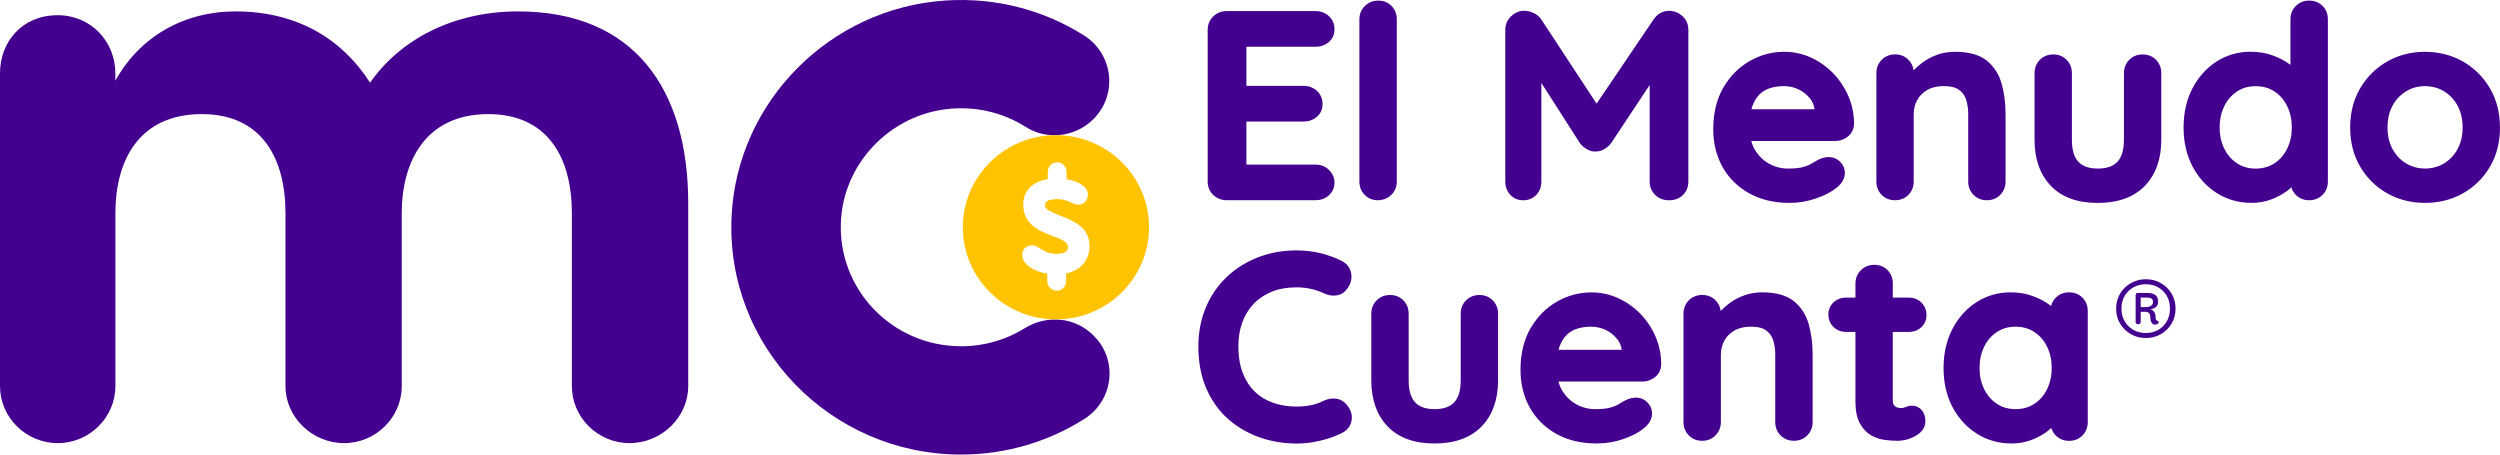
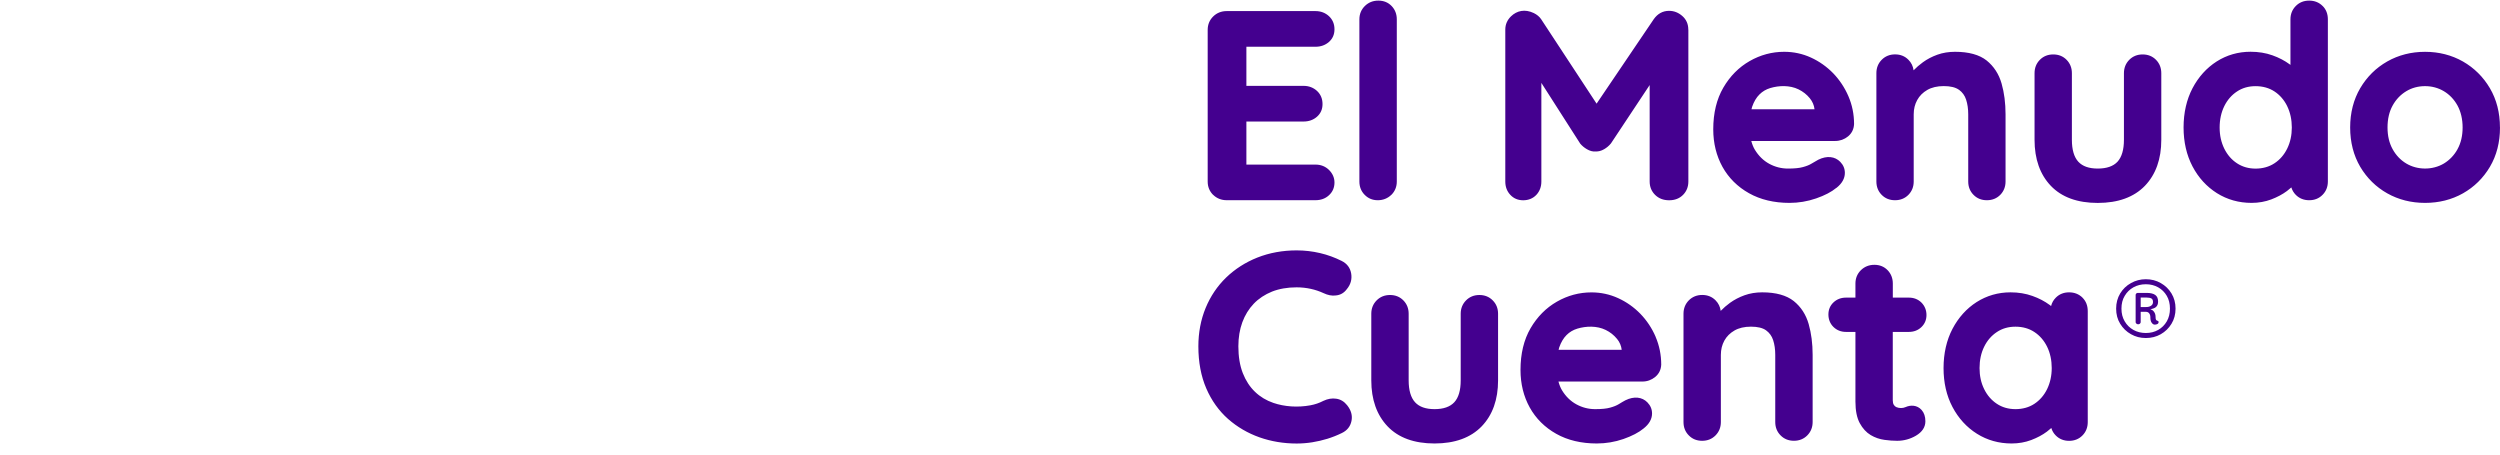
<svg xmlns="http://www.w3.org/2000/svg" width="110" height="20" viewBox="0 0 110 20" fill="none">
  <path d="M53.379 8.576C53.219 8.418 53.138 8.221 53.138 7.987V1.314C53.138 1.082 53.219 0.884 53.379 0.726C53.538 0.569 53.739 0.488 53.972 0.488H57.883C58.115 0.488 58.314 0.564 58.475 0.712C58.636 0.863 58.717 1.056 58.717 1.289C58.717 1.522 58.634 1.704 58.472 1.847C58.312 1.986 58.115 2.057 57.883 2.057H54.841V3.778H57.357C57.589 3.778 57.788 3.854 57.949 4.001C58.11 4.151 58.191 4.346 58.191 4.579C58.191 4.812 58.108 4.994 57.946 5.137C57.787 5.276 57.589 5.347 57.357 5.347H54.841V7.242H57.883C58.117 7.242 58.318 7.322 58.477 7.478C58.636 7.636 58.717 7.823 58.717 8.031C58.717 8.256 58.634 8.446 58.473 8.592C58.316 8.737 58.117 8.809 57.883 8.809H53.972C53.739 8.809 53.538 8.728 53.379 8.573V8.576ZM61.218 8.576C61.377 8.418 61.459 8.221 61.459 7.987V0.851C61.459 0.62 61.382 0.423 61.233 0.267C61.081 0.108 60.885 0.027 60.648 0.027C60.41 0.027 60.213 0.108 60.054 0.264C59.895 0.421 59.813 0.618 59.813 0.851V7.987C59.813 8.218 59.891 8.417 60.046 8.573C60.202 8.732 60.395 8.81 60.623 8.81C60.85 8.81 61.057 8.73 61.217 8.574L61.218 8.576ZM74.285 1.302C74.285 1.059 74.197 0.858 74.023 0.705C73.852 0.554 73.656 0.477 73.439 0.477C73.166 0.477 72.94 0.598 72.766 0.843L70.25 4.561L67.809 0.843C67.734 0.733 67.626 0.643 67.487 0.575C67.094 0.387 66.742 0.47 66.485 0.718C66.318 0.881 66.233 1.076 66.233 1.302V7.987C66.233 8.218 66.306 8.415 66.452 8.571C66.6 8.732 66.792 8.812 67.021 8.812C67.25 8.812 67.452 8.732 67.602 8.571C67.746 8.415 67.82 8.218 67.82 7.987V3.647L69.53 6.32C69.61 6.415 69.709 6.499 69.826 6.566C69.953 6.641 70.081 6.674 70.187 6.664C70.321 6.673 70.452 6.641 70.58 6.566C70.696 6.499 70.796 6.415 70.882 6.31L72.585 3.742V7.987C72.585 8.22 72.666 8.418 72.826 8.576C72.985 8.733 73.192 8.812 73.443 8.812C73.693 8.812 73.899 8.732 74.055 8.574C74.209 8.417 74.288 8.22 74.288 7.988V1.302H74.285ZM80.798 8.267C80.587 8.443 80.289 8.599 79.91 8.73C79.532 8.861 79.138 8.927 78.738 8.927C78.058 8.927 77.458 8.784 76.957 8.502C76.453 8.22 76.06 7.828 75.789 7.342C75.521 6.856 75.383 6.3 75.383 5.69C75.383 4.978 75.532 4.361 75.826 3.857C76.119 3.352 76.511 2.958 76.985 2.687C77.459 2.415 77.972 2.279 78.504 2.279C78.917 2.279 79.314 2.364 79.682 2.533C80.046 2.699 80.375 2.932 80.659 3.222C80.94 3.514 81.166 3.854 81.33 4.234C81.496 4.618 81.579 5.03 81.579 5.458C81.569 5.683 81.479 5.864 81.314 6.001C81.151 6.134 80.96 6.203 80.746 6.203H77.056C77.098 6.356 77.149 6.484 77.216 6.592C77.38 6.861 77.592 7.068 77.847 7.207C78.105 7.347 78.381 7.417 78.67 7.417C78.959 7.417 79.169 7.396 79.327 7.352C79.488 7.309 79.615 7.257 79.708 7.199C79.818 7.132 79.914 7.075 80.002 7.029C80.386 6.838 80.738 6.883 80.97 7.12C81.106 7.26 81.174 7.422 81.174 7.608C81.174 7.852 81.048 8.075 80.801 8.269L80.798 8.267ZM79.839 4.807C79.819 4.631 79.751 4.469 79.63 4.321C79.498 4.159 79.332 4.028 79.136 3.932C78.746 3.742 78.272 3.76 77.889 3.875C77.703 3.932 77.547 4.024 77.415 4.157C77.28 4.29 77.172 4.472 77.093 4.7C77.081 4.731 77.073 4.769 77.065 4.807H79.841H79.839ZM86.196 3.95C86.345 4.059 86.45 4.203 86.508 4.382C86.571 4.574 86.602 4.792 86.602 5.032V7.987C86.602 8.22 86.68 8.417 86.835 8.573C86.99 8.732 87.188 8.81 87.423 8.81C87.659 8.81 87.856 8.73 88.012 8.573C88.166 8.415 88.244 8.218 88.244 7.987V5.032C88.244 4.536 88.186 4.08 88.07 3.676C87.951 3.258 87.728 2.917 87.412 2.662C87.092 2.408 86.624 2.279 86.022 2.279C85.745 2.279 85.483 2.321 85.246 2.406C85.012 2.49 84.796 2.602 84.607 2.74C84.456 2.849 84.319 2.969 84.198 3.094C84.174 2.915 84.1 2.759 83.972 2.631C83.816 2.472 83.619 2.393 83.383 2.393C83.148 2.393 82.951 2.474 82.795 2.631C82.64 2.789 82.561 2.984 82.561 3.217V7.987C82.561 8.218 82.639 8.417 82.793 8.573C82.949 8.732 83.146 8.81 83.382 8.81C83.617 8.81 83.814 8.73 83.97 8.573C84.125 8.415 84.203 8.218 84.203 7.987V5.032C84.203 4.795 84.254 4.59 84.357 4.402C84.458 4.218 84.607 4.069 84.801 3.957C84.995 3.845 85.239 3.788 85.528 3.788C85.816 3.788 86.042 3.842 86.191 3.949L86.196 3.95ZM95.097 6.152V3.219C95.097 2.987 95.019 2.79 94.865 2.633C94.709 2.474 94.51 2.395 94.276 2.395C94.042 2.395 93.843 2.475 93.687 2.633C93.533 2.79 93.453 2.986 93.453 3.219V6.152C93.453 6.589 93.357 6.912 93.17 7.116C92.984 7.316 92.692 7.417 92.302 7.417C91.913 7.417 91.632 7.316 91.447 7.117C91.259 6.914 91.163 6.589 91.163 6.152V3.219C91.163 2.987 91.085 2.79 90.931 2.633C90.775 2.474 90.578 2.395 90.342 2.395C90.107 2.395 89.909 2.475 89.753 2.633C89.599 2.79 89.52 2.986 89.52 3.219V6.152C89.52 6.996 89.76 7.677 90.236 8.176C90.712 8.676 91.407 8.929 92.302 8.929C93.198 8.929 93.895 8.674 94.376 8.176C94.855 7.677 95.097 6.997 95.097 6.152ZM102.192 0.259C102.348 0.411 102.426 0.611 102.426 0.851V7.987C102.426 8.218 102.348 8.417 102.192 8.573C102.036 8.732 101.839 8.81 101.603 8.81C101.368 8.81 101.17 8.73 101.014 8.573C100.921 8.479 100.857 8.369 100.819 8.246C100.757 8.302 100.693 8.354 100.626 8.405C100.431 8.551 100.198 8.674 99.936 8.774C99.671 8.874 99.379 8.927 99.069 8.927C98.512 8.927 97.998 8.783 97.545 8.499C97.094 8.215 96.731 7.818 96.47 7.321C96.21 6.825 96.077 6.249 96.077 5.608C96.077 4.966 96.21 4.38 96.47 3.883C96.732 3.386 97.089 2.989 97.533 2.705C97.979 2.421 98.482 2.277 99.022 2.277C99.371 2.277 99.694 2.329 99.986 2.434C100.275 2.536 100.53 2.671 100.747 2.831C100.759 2.84 100.769 2.848 100.78 2.856V0.851C100.78 0.62 100.858 0.423 101.014 0.265C101.17 0.106 101.368 0.027 101.603 0.027C101.839 0.027 102.036 0.106 102.19 0.259H102.192ZM100.636 4.669C100.502 4.397 100.314 4.18 100.077 4.024C99.842 3.87 99.561 3.791 99.246 3.791C98.931 3.791 98.661 3.87 98.427 4.026C98.19 4.182 98.003 4.398 97.868 4.671C97.734 4.945 97.664 5.261 97.664 5.611C97.664 5.96 97.734 6.266 97.868 6.54C98.003 6.812 98.19 7.029 98.427 7.184C98.663 7.34 98.938 7.419 99.246 7.419C99.555 7.419 99.842 7.34 100.077 7.184C100.314 7.029 100.502 6.812 100.636 6.54C100.772 6.264 100.84 5.951 100.84 5.611C100.84 5.271 100.772 4.946 100.636 4.671V4.669ZM110 5.609C110 6.259 109.851 6.842 109.557 7.339C109.263 7.836 108.864 8.228 108.37 8.507C107.875 8.786 107.315 8.927 106.704 8.927C106.094 8.927 105.534 8.786 105.039 8.507C104.543 8.228 104.144 7.834 103.85 7.339C103.557 6.84 103.407 6.259 103.407 5.609C103.407 4.96 103.557 4.379 103.85 3.88C104.144 3.381 104.543 2.987 105.038 2.705C105.534 2.423 106.094 2.28 106.703 2.28C107.311 2.28 107.872 2.423 108.368 2.705C108.862 2.987 109.262 3.383 109.555 3.88C109.849 4.38 109.998 4.961 109.998 5.609H110ZM108.131 6.563C108.28 6.294 108.355 5.972 108.355 5.609C108.355 5.247 108.278 4.915 108.131 4.645C107.983 4.377 107.782 4.164 107.532 4.014C107.285 3.867 107.005 3.79 106.703 3.79C106.401 3.79 106.121 3.865 105.874 4.014C105.625 4.165 105.422 4.377 105.275 4.645C105.126 4.914 105.051 5.237 105.051 5.609C105.051 5.982 105.127 6.294 105.275 6.563C105.422 6.83 105.623 7.043 105.874 7.193C106.369 7.49 107.038 7.49 107.534 7.193C107.782 7.042 107.985 6.83 108.132 6.563H108.131ZM58.79 17.543C58.608 17.515 58.42 17.548 58.233 17.636C58.049 17.732 57.856 17.797 57.659 17.833C57.099 17.937 56.513 17.894 56.029 17.728C55.719 17.622 55.447 17.459 55.221 17.241C54.994 17.024 54.813 16.747 54.684 16.419C54.554 16.087 54.488 15.69 54.488 15.238C54.488 14.852 54.546 14.498 54.662 14.181C54.777 13.867 54.947 13.592 55.166 13.362C55.385 13.134 55.656 12.957 55.969 12.83C56.283 12.706 56.647 12.643 57.05 12.643C57.268 12.643 57.477 12.666 57.672 12.709C57.868 12.752 58.059 12.816 58.236 12.898C58.42 12.985 58.604 13.026 58.783 12.999C58.978 12.981 59.138 12.888 59.258 12.725C59.429 12.522 59.493 12.291 59.453 12.041C59.412 11.787 59.269 11.598 59.032 11.48C58.735 11.331 58.417 11.214 58.084 11.136C57.749 11.057 57.402 11.017 57.052 11.017C56.434 11.017 55.853 11.124 55.326 11.332C54.8 11.541 54.337 11.838 53.949 12.213C53.561 12.589 53.258 13.039 53.047 13.552C52.836 14.066 52.728 14.632 52.728 15.238C52.728 15.937 52.846 16.56 53.077 17.092C53.307 17.625 53.631 18.076 54.035 18.434C54.438 18.788 54.904 19.061 55.419 19.243C55.929 19.423 56.48 19.515 57.052 19.515C57.279 19.515 57.508 19.497 57.737 19.461C57.961 19.425 58.185 19.374 58.402 19.307C58.621 19.239 58.837 19.154 59.044 19.052C59.273 18.942 59.415 18.765 59.465 18.524C59.515 18.284 59.45 18.051 59.273 17.83C59.143 17.666 58.983 17.569 58.792 17.543H58.79ZM65.094 12.98C64.858 12.98 64.661 13.06 64.505 13.218C64.351 13.375 64.271 13.57 64.271 13.803V16.737C64.271 17.174 64.177 17.497 63.988 17.7C63.802 17.901 63.51 18.002 63.12 18.002C62.731 18.002 62.45 17.901 62.265 17.702C62.077 17.498 61.981 17.174 61.981 16.737V13.803C61.981 13.572 61.903 13.375 61.749 13.218C61.593 13.059 61.396 12.98 61.16 12.98C60.925 12.98 60.727 13.06 60.571 13.218C60.417 13.375 60.337 13.57 60.337 13.803V16.737C60.337 17.581 60.578 18.26 61.054 18.76C61.532 19.261 62.227 19.513 63.12 19.513C64.014 19.513 64.711 19.259 65.193 18.76C65.673 18.262 65.915 17.582 65.915 16.737V13.803C65.915 13.572 65.837 13.375 65.681 13.218C65.525 13.059 65.328 12.98 65.092 12.98H65.094ZM72.846 14.819C73.011 15.203 73.094 15.615 73.094 16.043C73.084 16.268 72.995 16.448 72.829 16.586C72.666 16.719 72.476 16.788 72.262 16.788H68.572C68.613 16.941 68.665 17.069 68.731 17.177C68.895 17.446 69.107 17.653 69.363 17.792C69.62 17.932 69.897 18.002 70.185 18.002C70.474 18.002 70.685 17.981 70.842 17.937C71.003 17.894 71.131 17.841 71.224 17.784C71.333 17.717 71.429 17.659 71.517 17.613C71.902 17.423 72.254 17.467 72.486 17.705C72.622 17.845 72.69 18.007 72.69 18.192C72.69 18.437 72.564 18.66 72.317 18.854C72.106 19.029 71.807 19.185 71.429 19.317C71.051 19.448 70.656 19.513 70.257 19.513C69.577 19.513 68.976 19.371 68.475 19.088C67.971 18.806 67.578 18.414 67.308 17.928C67.039 17.443 66.902 16.887 66.902 16.276C66.902 15.564 67.051 14.947 67.344 14.443C67.638 13.938 68.029 13.544 68.504 13.273C68.978 13.001 69.49 12.865 70.023 12.865C70.436 12.865 70.832 12.95 71.2 13.119C71.565 13.285 71.894 13.518 72.177 13.808C72.459 14.1 72.685 14.44 72.849 14.821L72.846 14.819ZM71.144 14.906C71.011 14.744 70.845 14.612 70.65 14.517C70.26 14.327 69.786 14.345 69.403 14.46C69.217 14.517 69.061 14.609 68.928 14.742C68.794 14.875 68.686 15.057 68.606 15.285C68.595 15.316 68.587 15.354 68.578 15.392H71.355C71.335 15.216 71.267 15.054 71.146 14.906H71.144ZM78.925 13.247C78.605 12.993 78.138 12.863 77.536 12.863C77.259 12.863 76.997 12.906 76.76 12.991C76.526 13.075 76.31 13.188 76.121 13.324C75.97 13.434 75.832 13.554 75.711 13.679C75.688 13.5 75.612 13.344 75.486 13.216C75.33 13.057 75.132 12.978 74.897 12.978C74.662 12.978 74.464 13.059 74.308 13.216C74.154 13.373 74.074 13.569 74.074 13.802V18.572C74.074 18.803 74.152 19.002 74.307 19.157C74.463 19.317 74.66 19.395 74.895 19.395C75.131 19.395 75.328 19.315 75.484 19.157C75.638 19 75.718 18.803 75.718 18.572V15.617C75.718 15.38 75.769 15.175 75.872 14.986C75.973 14.803 76.123 14.653 76.317 14.542C76.511 14.43 76.754 14.373 77.043 14.373C77.332 14.373 77.559 14.427 77.706 14.534C77.856 14.642 77.96 14.786 78.018 14.965C78.081 15.157 78.111 15.375 78.111 15.615V18.57C78.111 18.801 78.189 19 78.345 19.156C78.501 19.315 78.698 19.394 78.934 19.394C79.169 19.394 79.367 19.313 79.522 19.156C79.677 18.998 79.756 18.801 79.756 18.57V15.615C79.756 15.121 79.698 14.666 79.582 14.26C79.463 13.841 79.24 13.5 78.924 13.246L78.925 13.247ZM83.99 14.604C84.209 14.604 84.395 14.532 84.541 14.393C84.69 14.25 84.765 14.071 84.765 13.861C84.765 13.651 84.69 13.46 84.543 13.313C84.395 13.168 84.209 13.095 83.99 13.095H83.284V12.476C83.284 12.245 83.207 12.048 83.058 11.892C82.906 11.733 82.71 11.652 82.473 11.652C82.236 11.652 82.038 11.733 81.879 11.889C81.72 12.046 81.639 12.243 81.639 12.476V13.095H81.224C81.005 13.095 80.819 13.167 80.673 13.306C80.524 13.447 80.45 13.626 80.45 13.838C80.45 14.05 80.524 14.24 80.672 14.386C80.819 14.53 81.005 14.604 81.224 14.604H81.639V17.671C81.639 18.066 81.703 18.384 81.828 18.616C81.955 18.851 82.118 19.028 82.31 19.143C82.498 19.254 82.7 19.325 82.916 19.354C83.116 19.382 83.305 19.395 83.475 19.395C83.766 19.395 84.045 19.32 84.3 19.171C84.576 19.008 84.717 18.795 84.717 18.535C84.717 18.329 84.66 18.163 84.552 18.04C84.347 17.809 84.055 17.818 83.846 17.912C83.728 17.966 83.571 17.968 83.448 17.917C83.397 17.896 83.358 17.863 83.329 17.815C83.297 17.766 83.282 17.697 83.282 17.613V14.604H83.989H83.99ZM91.627 13.095C91.783 13.249 91.861 13.449 91.861 13.689V18.573C91.861 18.805 91.783 19.003 91.629 19.159C91.473 19.318 91.274 19.397 91.04 19.397C90.806 19.397 90.608 19.317 90.452 19.159C90.359 19.065 90.294 18.956 90.258 18.832C90.196 18.888 90.132 18.941 90.064 18.992C89.87 19.138 89.637 19.261 89.375 19.361C89.11 19.461 88.82 19.513 88.51 19.513C87.951 19.513 87.438 19.369 86.986 19.085C86.533 18.801 86.171 18.404 85.909 17.907C85.647 17.412 85.516 16.836 85.516 16.194C85.516 15.553 85.649 14.967 85.909 14.47C86.171 13.971 86.529 13.575 86.972 13.291C87.418 13.008 87.919 12.863 88.462 12.863C88.81 12.863 89.133 12.916 89.425 13.021C89.714 13.123 89.969 13.257 90.186 13.418C90.208 13.433 90.228 13.449 90.248 13.465C90.282 13.326 90.35 13.204 90.452 13.101C90.608 12.942 90.805 12.863 91.04 12.863C91.276 12.863 91.472 12.942 91.629 13.095H91.627ZM90.072 15.254C89.938 14.982 89.75 14.765 89.513 14.609C89.278 14.453 88.997 14.374 88.682 14.374C88.367 14.374 88.097 14.453 87.863 14.609C87.626 14.765 87.437 14.982 87.304 15.254C87.168 15.53 87.1 15.846 87.1 16.194C87.1 16.542 87.168 16.849 87.304 17.123C87.438 17.395 87.626 17.612 87.863 17.768C88.098 17.924 88.374 18.002 88.682 18.002C88.99 18.002 89.278 17.924 89.513 17.768C89.75 17.612 89.938 17.395 90.072 17.123C90.206 16.847 90.276 16.535 90.276 16.194C90.276 15.853 90.208 15.53 90.072 15.254ZM94.966 14.133C94.974 14.145 94.978 14.158 94.978 14.174C94.978 14.209 94.961 14.237 94.928 14.255C94.895 14.274 94.855 14.284 94.808 14.284C94.759 14.284 94.714 14.256 94.674 14.2C94.634 14.145 94.616 14.063 94.616 13.956C94.616 13.89 94.599 13.835 94.566 13.789C94.533 13.743 94.483 13.72 94.417 13.72H94.19V14.176C94.19 14.199 94.178 14.22 94.158 14.24C94.137 14.26 94.11 14.269 94.079 14.269C94.052 14.269 94.026 14.26 94.002 14.24C93.979 14.222 93.968 14.199 93.968 14.176V12.975C93.968 12.957 93.976 12.937 93.994 12.917C94.012 12.899 94.032 12.888 94.055 12.888H94.459C94.618 12.888 94.74 12.917 94.827 12.975C94.913 13.034 94.956 13.131 94.956 13.27C94.956 13.379 94.923 13.46 94.856 13.515C94.8 13.561 94.714 13.588 94.616 13.61C94.661 13.626 94.706 13.638 94.749 13.685C94.813 13.754 94.845 13.839 94.845 13.94C94.845 14 94.85 14.043 94.863 14.066C94.875 14.089 94.895 14.104 94.921 14.112C94.944 14.115 94.959 14.123 94.968 14.135L94.966 14.133ZM94.644 13.454C94.702 13.418 94.732 13.362 94.732 13.29C94.732 13.21 94.707 13.157 94.659 13.131C94.611 13.106 94.543 13.093 94.459 13.093H94.19V13.51H94.429C94.515 13.51 94.586 13.492 94.644 13.454ZM95.546 12.912C95.664 13.108 95.724 13.329 95.724 13.58C95.724 13.831 95.664 14.053 95.546 14.246C95.427 14.442 95.269 14.594 95.074 14.706C94.878 14.817 94.659 14.873 94.417 14.873C94.175 14.873 93.961 14.817 93.764 14.706C93.564 14.594 93.407 14.44 93.288 14.246C93.168 14.053 93.11 13.83 93.11 13.58C93.11 13.331 93.17 13.108 93.288 12.912C93.407 12.717 93.564 12.565 93.764 12.455C93.961 12.343 94.18 12.286 94.417 12.286C94.654 12.286 94.876 12.341 95.074 12.455C95.271 12.566 95.429 12.719 95.546 12.912ZM95.478 13.58C95.478 13.364 95.432 13.177 95.339 13.018C95.246 12.858 95.12 12.732 94.959 12.642C94.798 12.552 94.619 12.507 94.417 12.507C94.215 12.507 94.032 12.552 93.871 12.642C93.71 12.732 93.581 12.858 93.487 13.018C93.39 13.177 93.344 13.364 93.344 13.58C93.344 13.797 93.392 13.979 93.487 14.14C93.581 14.301 93.71 14.427 93.871 14.517C94.032 14.607 94.215 14.652 94.417 14.652C94.619 14.652 94.8 14.607 94.959 14.517C95.118 14.427 95.245 14.301 95.339 14.14C95.432 13.977 95.478 13.792 95.478 13.58Z" fill="#44008F" />
-   <path d="M27.699 19.497C26.305 19.497 25.162 18.367 25.162 16.987V9.372C25.162 6.945 24.104 5.021 21.484 5.021C18.692 5.021 17.677 7.154 17.677 9.372V16.987C17.677 18.367 16.536 19.497 15.14 19.497C13.744 19.497 12.561 18.367 12.561 16.987V9.372C12.561 6.945 11.503 5.021 8.883 5.021C6.048 5.021 5.077 7.154 5.077 9.372V16.987C5.077 18.367 3.936 19.497 2.539 19.497C1.143 19.497 0 18.367 0 16.987V3.221C0 1.841 0.972 0.669 2.537 0.669C4.018 0.669 5.075 1.841 5.075 3.221V3.555C6.131 1.631 8.077 0.502 10.362 0.502C13.069 0.502 15.057 1.714 16.283 3.639C17.593 1.757 19.92 0.502 22.795 0.502C27.913 0.502 30.282 3.933 30.282 8.954V16.987C30.282 18.367 29.098 19.497 27.701 19.497H27.699Z" fill="#44008F" />
-   <path d="M42.287 15.235C39.25 15.235 36.812 12.707 37.005 9.661C37.172 7.028 39.356 4.898 42.021 4.77C43.171 4.714 44.244 5.023 45.136 5.587C46.076 6.183 47.313 6.029 48.103 5.248C49.194 4.168 48.989 2.37 47.687 1.553C45.949 0.46 43.851 -0.123 41.612 0.022C36.517 0.352 32.429 4.475 32.19 9.522C31.918 15.252 36.552 20 42.287 20C44.28 20 46.141 19.426 47.708 18.435C48.997 17.621 49.206 15.842 48.124 14.774L48.09 14.74C47.29 13.949 46.053 13.844 45.094 14.439C44.28 14.945 43.318 15.237 42.287 15.237V15.235Z" fill="#44008F" />
-   <path d="M46.462 5.947C44.2 5.947 42.365 7.762 42.365 10C42.365 12.238 44.2 14.053 46.462 14.053C48.724 14.053 50.558 12.238 50.558 10C50.558 7.762 48.724 5.947 46.462 5.947ZM46.909 12.038V12.358C46.909 12.597 46.724 12.793 46.495 12.793C46.266 12.793 46.08 12.597 46.08 12.358V12.048C45.957 12.025 45.825 11.989 45.667 11.934C45.223 11.759 44.981 11.513 44.981 11.236C44.981 10.958 45.15 10.794 45.4 10.794C45.498 10.794 45.583 10.817 45.651 10.865L45.666 10.875C45.923 11.04 46.125 11.17 46.503 11.17C46.684 11.17 46.987 11.132 46.987 10.883C46.987 10.712 46.883 10.582 46.327 10.386C45.544 10.112 45.024 9.772 45.024 9.007C45.024 8.399 45.413 7.993 46.1 7.882V7.575C46.1 7.335 46.286 7.14 46.515 7.14C46.743 7.14 46.929 7.335 46.929 7.575V7.883C47.011 7.898 47.1 7.92 47.205 7.947C47.364 7.995 47.866 8.177 47.866 8.553C47.866 8.82 47.696 9.006 47.452 9.006C47.374 9.006 47.322 8.994 47.261 8.966L47.205 8.942C46.959 8.835 46.797 8.763 46.526 8.763C46.165 8.763 45.981 8.845 45.981 9.007C45.981 9.17 46.034 9.249 46.662 9.493C47.336 9.752 47.939 10.049 47.939 10.827C47.939 11.446 47.556 11.889 46.908 12.036L46.909 12.038Z" fill="#FFC300" />
</svg>